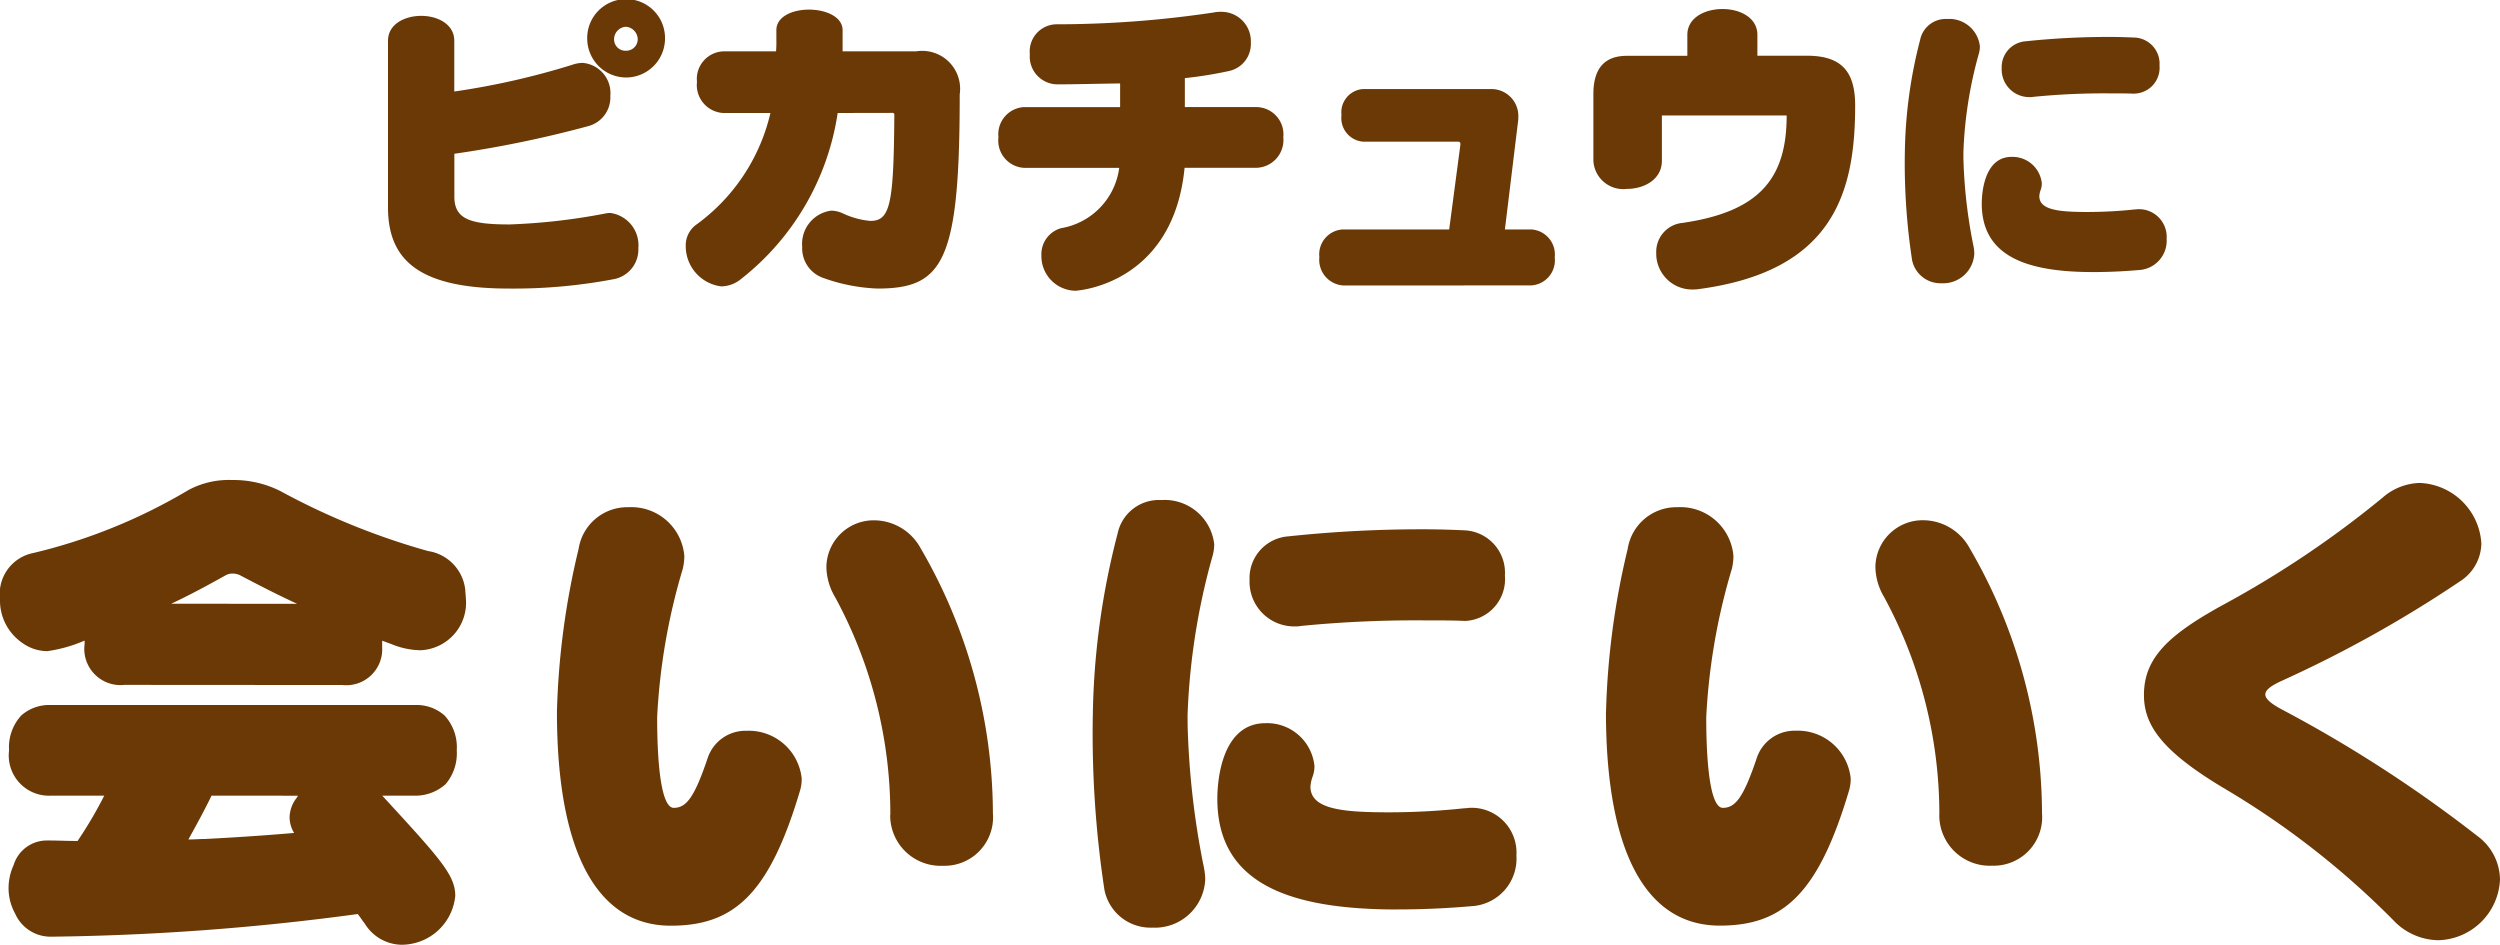
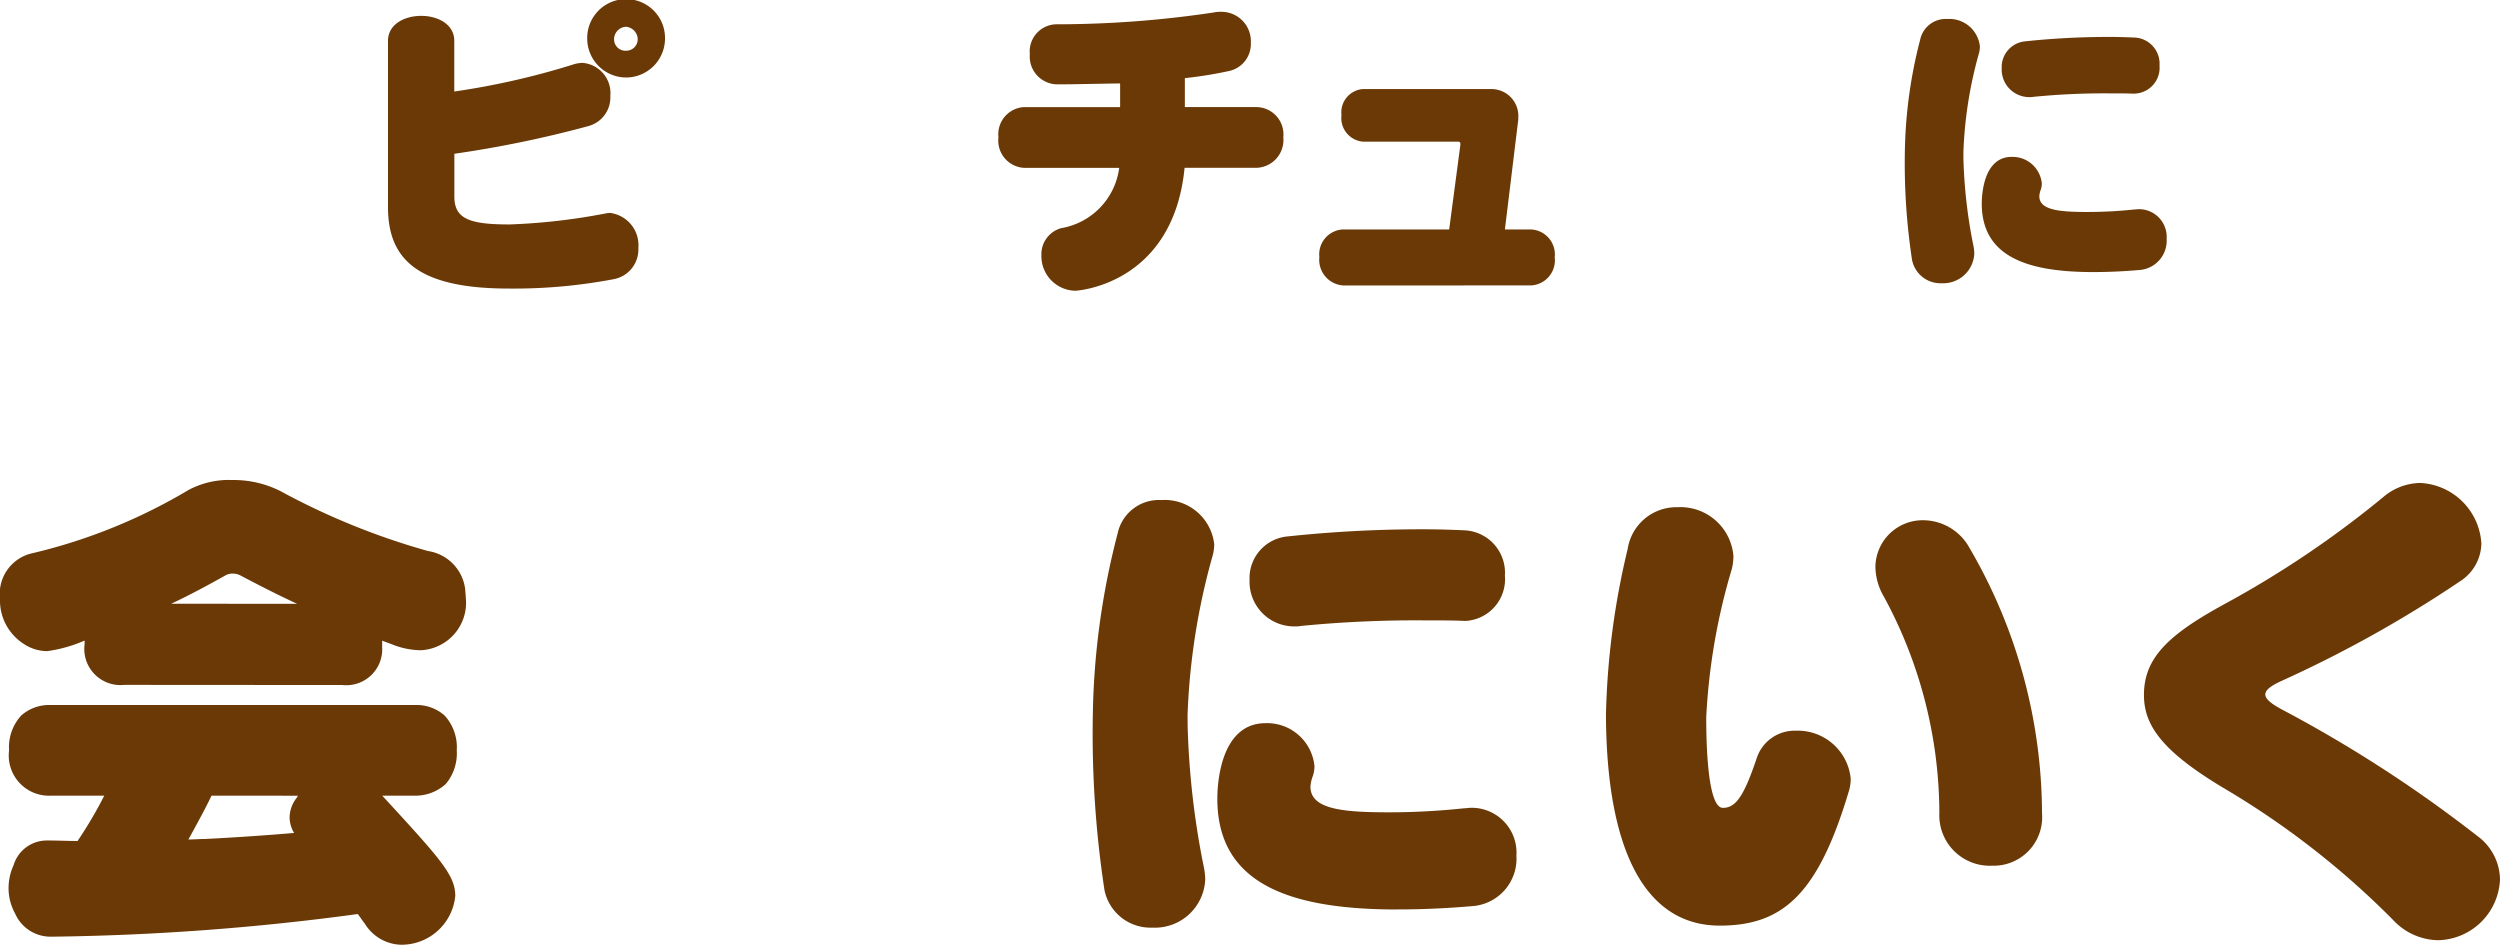
<svg xmlns="http://www.w3.org/2000/svg" width="124.317" height="46.979" viewBox="0 0 124.317 46.979">
  <g id="anc06" transform="translate(-246 -2706.747)">
    <path id="パス_1186" data-name="パス 1186" d="M22.594,9.783c0,1.115.79,1.378,2.741,1.378a30.443,30.443,0,0,0,4.752-.542,1.6,1.6,0,0,1,.248-.031,1.617,1.617,0,0,1,1.408,1.749A1.5,1.5,0,0,1,30.5,13.886a26.568,26.568,0,0,1-5.2.463c-4.458,0-6.006-1.408-6.006-4.039V2.028c0-.821.82-1.239,1.656-1.239.82,0,1.64.418,1.64,1.239V4.551A37.96,37.96,0,0,0,28.462,3.22a1.621,1.621,0,0,1,.51-.093A1.507,1.507,0,0,1,30.35,4.768a1.476,1.476,0,0,1-1.084,1.5,55.574,55.574,0,0,1-6.672,1.378ZM31.14,3.854A1.942,1.942,0,0,1,29.2,1.935a1.935,1.935,0,1,1,3.869,0A1.941,1.941,0,0,1,31.14,3.854m-.016-2.523a.624.624,0,0,0-.588.619.565.565,0,0,0,.588.573.574.574,0,0,0,.588-.573.637.637,0,0,0-.588-.619" transform="translate(246 2706.747)" fill="#6a3906" />
-     <path id="パス_1187" data-name="パス 1187" d="M41.655,5.619a12.907,12.907,0,0,1-4.8,8.251,1.583,1.583,0,0,1-.99.371A2.014,2.014,0,0,1,34.1,12.229a1.267,1.267,0,0,1,.495-1.037,9.513,9.513,0,0,0,3.716-5.573H35.959a1.39,1.39,0,0,1-1.3-1.548,1.371,1.371,0,0,1,1.3-1.517H38.59a4.99,4.99,0,0,0,.016-.527V1.5c0-.681.805-1.022,1.625-1.022C41.067.479,41.9.836,41.9,1.5V2.554h3.653A1.886,1.886,0,0,1,47.724,4.69c0,8.313-.806,9.659-4.088,9.659a8.932,8.932,0,0,1-2.693-.526,1.558,1.558,0,0,1-1.052-1.548,1.666,1.666,0,0,1,1.439-1.8,1.419,1.419,0,0,1,.589.139,4.011,4.011,0,0,0,1.362.371c.99,0,1.161-.835,1.191-5.263,0-.046,0-.108-.092-.108Z" transform="translate(246 2706.747)" fill="#6a3906" />
    <path id="パス_1188" data-name="パス 1188" d="M58.906,8.344c-.573,5.851-5.4,6.114-5.433,6.114a1.724,1.724,0,0,1-1.688-1.764,1.345,1.345,0,0,1,.976-1.347,3.5,3.5,0,0,0,2.894-3H50.919A1.358,1.358,0,0,1,49.65,6.826a1.352,1.352,0,0,1,1.269-1.5H55.7V4.149c-1.177.015-2.307.046-3.143.046a1.383,1.383,0,0,1-1.347-1.5A1.351,1.351,0,0,1,52.5,1.208,52.666,52.666,0,0,0,60.361.619a1.638,1.638,0,0,1,.372-.031A1.462,1.462,0,0,1,62.2,2.121,1.374,1.374,0,0,1,61.119,3.53a20.127,20.127,0,0,1-2.2.355v1.44H62.5a1.359,1.359,0,0,1,1.315,1.5A1.383,1.383,0,0,1,62.5,8.344Z" transform="translate(246 2706.747)" fill="#6a3906" />
    <path id="パス_1189" data-name="パス 1189" d="M66.8,14.195a1.276,1.276,0,0,1-1.192-1.409A1.239,1.239,0,0,1,66.8,11.409h5.263l.557-4.21V7.152a.1.1,0,0,0-.108-.108H67.776a1.175,1.175,0,0,1-1.068-1.316,1.161,1.161,0,0,1,1.068-1.3h6.378A1.34,1.34,0,0,1,75.5,5.851a1,1,0,0,1-.016.218l-.65,5.34h1.3A1.25,1.25,0,0,1,77.312,12.8a1.25,1.25,0,0,1-1.177,1.393Z" transform="translate(246 2706.747)" fill="#6a3906" />
-     <path id="パス_1190" data-name="パス 1190" d="M82.64,5.743V8c0,.914-.867,1.393-1.734,1.393A1.489,1.489,0,0,1,79.234,8V4.675c0-1.239.526-1.9,1.672-1.9h3V1.733c0-.851.867-1.284,1.749-1.284s1.734.433,1.734,1.284V2.771h2.462c1.7,0,2.4.759,2.4,2.477,0,4.334-1.084,8.25-7.818,9.133a2.031,2.031,0,0,1-.294.015,1.786,1.786,0,0,1-1.78-1.826,1.443,1.443,0,0,1,1.316-1.487c3.823-.557,5.17-2.213,5.17-5.34Z" transform="translate(246 2706.747)" fill="#6a3906" />
    <path id="パス_1191" data-name="パス 1191" d="M97.634,7.879a25.1,25.1,0,0,0,.48,4.257,2.382,2.382,0,0,1,.062.449,1.548,1.548,0,0,1-1.626,1.5,1.441,1.441,0,0,1-1.47-1.161,31.875,31.875,0,0,1-.356-5.464,23.409,23.409,0,0,1,.758-5.48A1.3,1.3,0,0,1,96.829.944a1.531,1.531,0,0,1,1.625,1.362,1.363,1.363,0,0,1-.046.34,20.7,20.7,0,0,0-.774,4.923Zm6.455,5.65c-3.328,0-5.542-.789-5.542-3.406,0-.279.031-2.322,1.486-2.322a1.463,1.463,0,0,1,1.5,1.316.95.95,0,0,1-.062.341,1.1,1.1,0,0,0-.062.294c0,.7.991.789,2.415.789a22.024,22.024,0,0,0,2.307-.124c.077,0,.139-.015.2-.015a1.378,1.378,0,0,1,1.409,1.471,1.462,1.462,0,0,1-1.285,1.547c-.867.078-1.656.109-2.368.109m2.028-8.87c-.356-.016-.79-.016-1.238-.016a35.73,35.73,0,0,0-3.747.171.978.978,0,0,1-.2.015A1.372,1.372,0,0,1,99.538,3.4a1.288,1.288,0,0,1,1.192-1.347,39.1,39.1,0,0,1,4.179-.216c.449,0,.867.015,1.224.03a1.3,1.3,0,0,1,1.253,1.394,1.285,1.285,0,0,1-1.223,1.393Z" transform="translate(246 2706.747)" fill="#6a3906" />
    <g id="グループ_946" data-name="グループ 946">
      <path id="パス_1192" data-name="パス 1192" d="M6.185,33.057a1.8,1.8,0,0,1-1.978-2.029v-.175a7.062,7.062,0,0,1-1.853.526A2.125,2.125,0,0,1,1.152,31,2.563,2.563,0,0,1,0,28.775,2.07,2.07,0,0,1,1.653,26.5a27.473,27.473,0,0,0,7.714-3.13,4.239,4.239,0,0,1,2.178-.5,5.157,5.157,0,0,1,2.4.551,35.249,35.249,0,0,0,7.338,2.98,2.191,2.191,0,0,1,1.853,1.928c0,.126.025.251.025.376a2.365,2.365,0,0,1-2.254,2.63,3.938,3.938,0,0,1-1.428-.3c-.2-.075-.475-.175-.475-.175v.325a1.787,1.787,0,0,1-1.979,1.879Zm12.823,5.509c2.905,3.156,3.631,3.957,3.631,4.984a2.687,2.687,0,0,1-2.7,2.429,2.182,2.182,0,0,1-1.8-1.052c-.125-.15-.225-.326-.351-.475A123.141,123.141,0,0,1,2.6,45.578H2.529A1.922,1.922,0,0,1,.751,44.427a2.606,2.606,0,0,1-.325-1.253,2.742,2.742,0,0,1,.25-1.152,1.726,1.726,0,0,1,1.678-1.227h.075c.476,0,.952.025,1.427.025a20.737,20.737,0,0,0,1.328-2.254H2.529A2,2,0,0,1,.451,36.313a2.335,2.335,0,0,1,.6-1.728,2.085,2.085,0,0,1,1.477-.526H20.636a2.087,2.087,0,0,1,1.477.526,2.335,2.335,0,0,1,.6,1.728,2.366,2.366,0,0,1-.551,1.677,2.245,2.245,0,0,1-1.553.576Zm-4.232-9.541c-.927-.426-1.853-.9-2.855-1.428a.891.891,0,0,0-.351-.075.706.706,0,0,0-.375.1c-.852.476-1.728.952-2.681,1.4Zm-4.258,9.541c-.325.7-1.151,2.179-1.151,2.179.274,0,.55-.025.826-.025q2.253-.114,4.432-.3a1.535,1.535,0,0,1-.225-.776,1.616,1.616,0,0,1,.3-.9c.051-.051.076-.126.125-.176Z" transform="translate(246 2707.747)" fill="#6a3906" />
-       <path id="パス_1193" data-name="パス 1193" d="M27.694,34.41A38.622,38.622,0,0,1,28.771,26.3a2.45,2.45,0,0,1,2.48-2.078,2.645,2.645,0,0,1,2.779,2.428,2.853,2.853,0,0,1-.075.627,31.017,31.017,0,0,0-1.277,7.387c0,2.48.225,4.508.826,4.508.626,0,1.027-.526,1.679-2.454a1.982,1.982,0,0,1,1.953-1.378,2.644,2.644,0,0,1,2.73,2.379,2.074,2.074,0,0,1-.1.652c-1.527,5.108-3.281,6.661-6.411,6.661-3.756,0-5.66-3.831-5.66-10.618m16.579,5.109a22.643,22.643,0,0,0-2.755-10.844,3,3,0,0,1-.425-1.5,2.351,2.351,0,0,1,2.4-2.305,2.644,2.644,0,0,1,2.28,1.378,26.307,26.307,0,0,1,3.6,13.2,2.41,2.41,0,0,1-2.478,2.6,2.509,2.509,0,0,1-2.63-2.529" transform="translate(246 2707.747)" fill="#6a3906" />
      <path id="パス_1194" data-name="パス 1194" d="M59.057,35.085a40.785,40.785,0,0,0,.776,6.888,3.886,3.886,0,0,1,.1.726A2.505,2.505,0,0,1,57.3,45.128a2.334,2.334,0,0,1-2.38-1.878,51.718,51.718,0,0,1-.575-8.84,37.778,37.778,0,0,1,1.227-8.866,2.1,2.1,0,0,1,2.178-1.678,2.479,2.479,0,0,1,2.63,2.2,2.236,2.236,0,0,1-.075.55,33.457,33.457,0,0,0-1.252,7.964ZM69.5,44.226c-5.384,0-8.966-1.276-8.966-5.509,0-.45.05-3.756,2.4-3.756a2.367,2.367,0,0,1,2.43,2.128,1.5,1.5,0,0,1-.1.551,1.8,1.8,0,0,0-.1.476c0,1.127,1.6,1.278,3.907,1.278a35.718,35.718,0,0,0,3.731-.2c.125,0,.225-.025.326-.025a2.231,2.231,0,0,1,2.279,2.379,2.366,2.366,0,0,1-2.079,2.5c-1.4.126-2.679.175-3.831.175m3.28-14.349c-.576-.025-1.277-.025-2-.025a58.411,58.411,0,0,0-6.06.275,1.556,1.556,0,0,1-.327.025,2.219,2.219,0,0,1-2.253-2.3,2.082,2.082,0,0,1,1.928-2.178,62.98,62.98,0,0,1,6.762-.351c.726,0,1.4.025,1.978.05a2.11,2.11,0,0,1,2.029,2.254,2.08,2.08,0,0,1-1.978,2.254Z" transform="translate(246 2707.747)" fill="#6a3906" />
      <path id="パス_1195" data-name="パス 1195" d="M79.862,34.41A38.622,38.622,0,0,1,80.939,26.3a2.45,2.45,0,0,1,2.479-2.078,2.645,2.645,0,0,1,2.78,2.428,2.853,2.853,0,0,1-.075.627,31.017,31.017,0,0,0-1.277,7.387c0,2.48.225,4.508.826,4.508.626,0,1.027-.526,1.679-2.454A1.982,1.982,0,0,1,89.3,35.336a2.644,2.644,0,0,1,2.73,2.379,2.074,2.074,0,0,1-.1.652c-1.527,5.108-3.281,6.661-6.411,6.661-3.756,0-5.66-3.831-5.66-10.618m16.579,5.109a22.643,22.643,0,0,0-2.755-10.844,3,3,0,0,1-.425-1.5,2.351,2.351,0,0,1,2.4-2.305,2.644,2.644,0,0,1,2.28,1.378,26.307,26.307,0,0,1,3.605,13.2,2.41,2.41,0,0,1-2.478,2.6,2.509,2.509,0,0,1-2.63-2.529" transform="translate(246 2707.747)" fill="#6a3906" />
      <path id="パス_1196" data-name="パス 1196" d="M121.237,45.754a3.125,3.125,0,0,1-2.229-1,41.579,41.579,0,0,0-8.339-6.511c-3.206-1.9-4.057-3.205-4.057-4.683,0-1.853,1.227-3,3.981-4.508a49.67,49.67,0,0,0,7.889-5.309,2.907,2.907,0,0,1,1.853-.727,3.2,3.2,0,0,1,3.055,3.006,2.273,2.273,0,0,1-1.051,1.878,60.5,60.5,0,0,1-8.94,4.984c-.477.226-.752.426-.752.651s.3.476.927.8a65.862,65.862,0,0,1,9.616,6.235,2.727,2.727,0,0,1,1.127,2.154,3.152,3.152,0,0,1-3.08,3.03" transform="translate(246 2707.747)" fill="#6a3906" />
    </g>
  </g>
</svg>